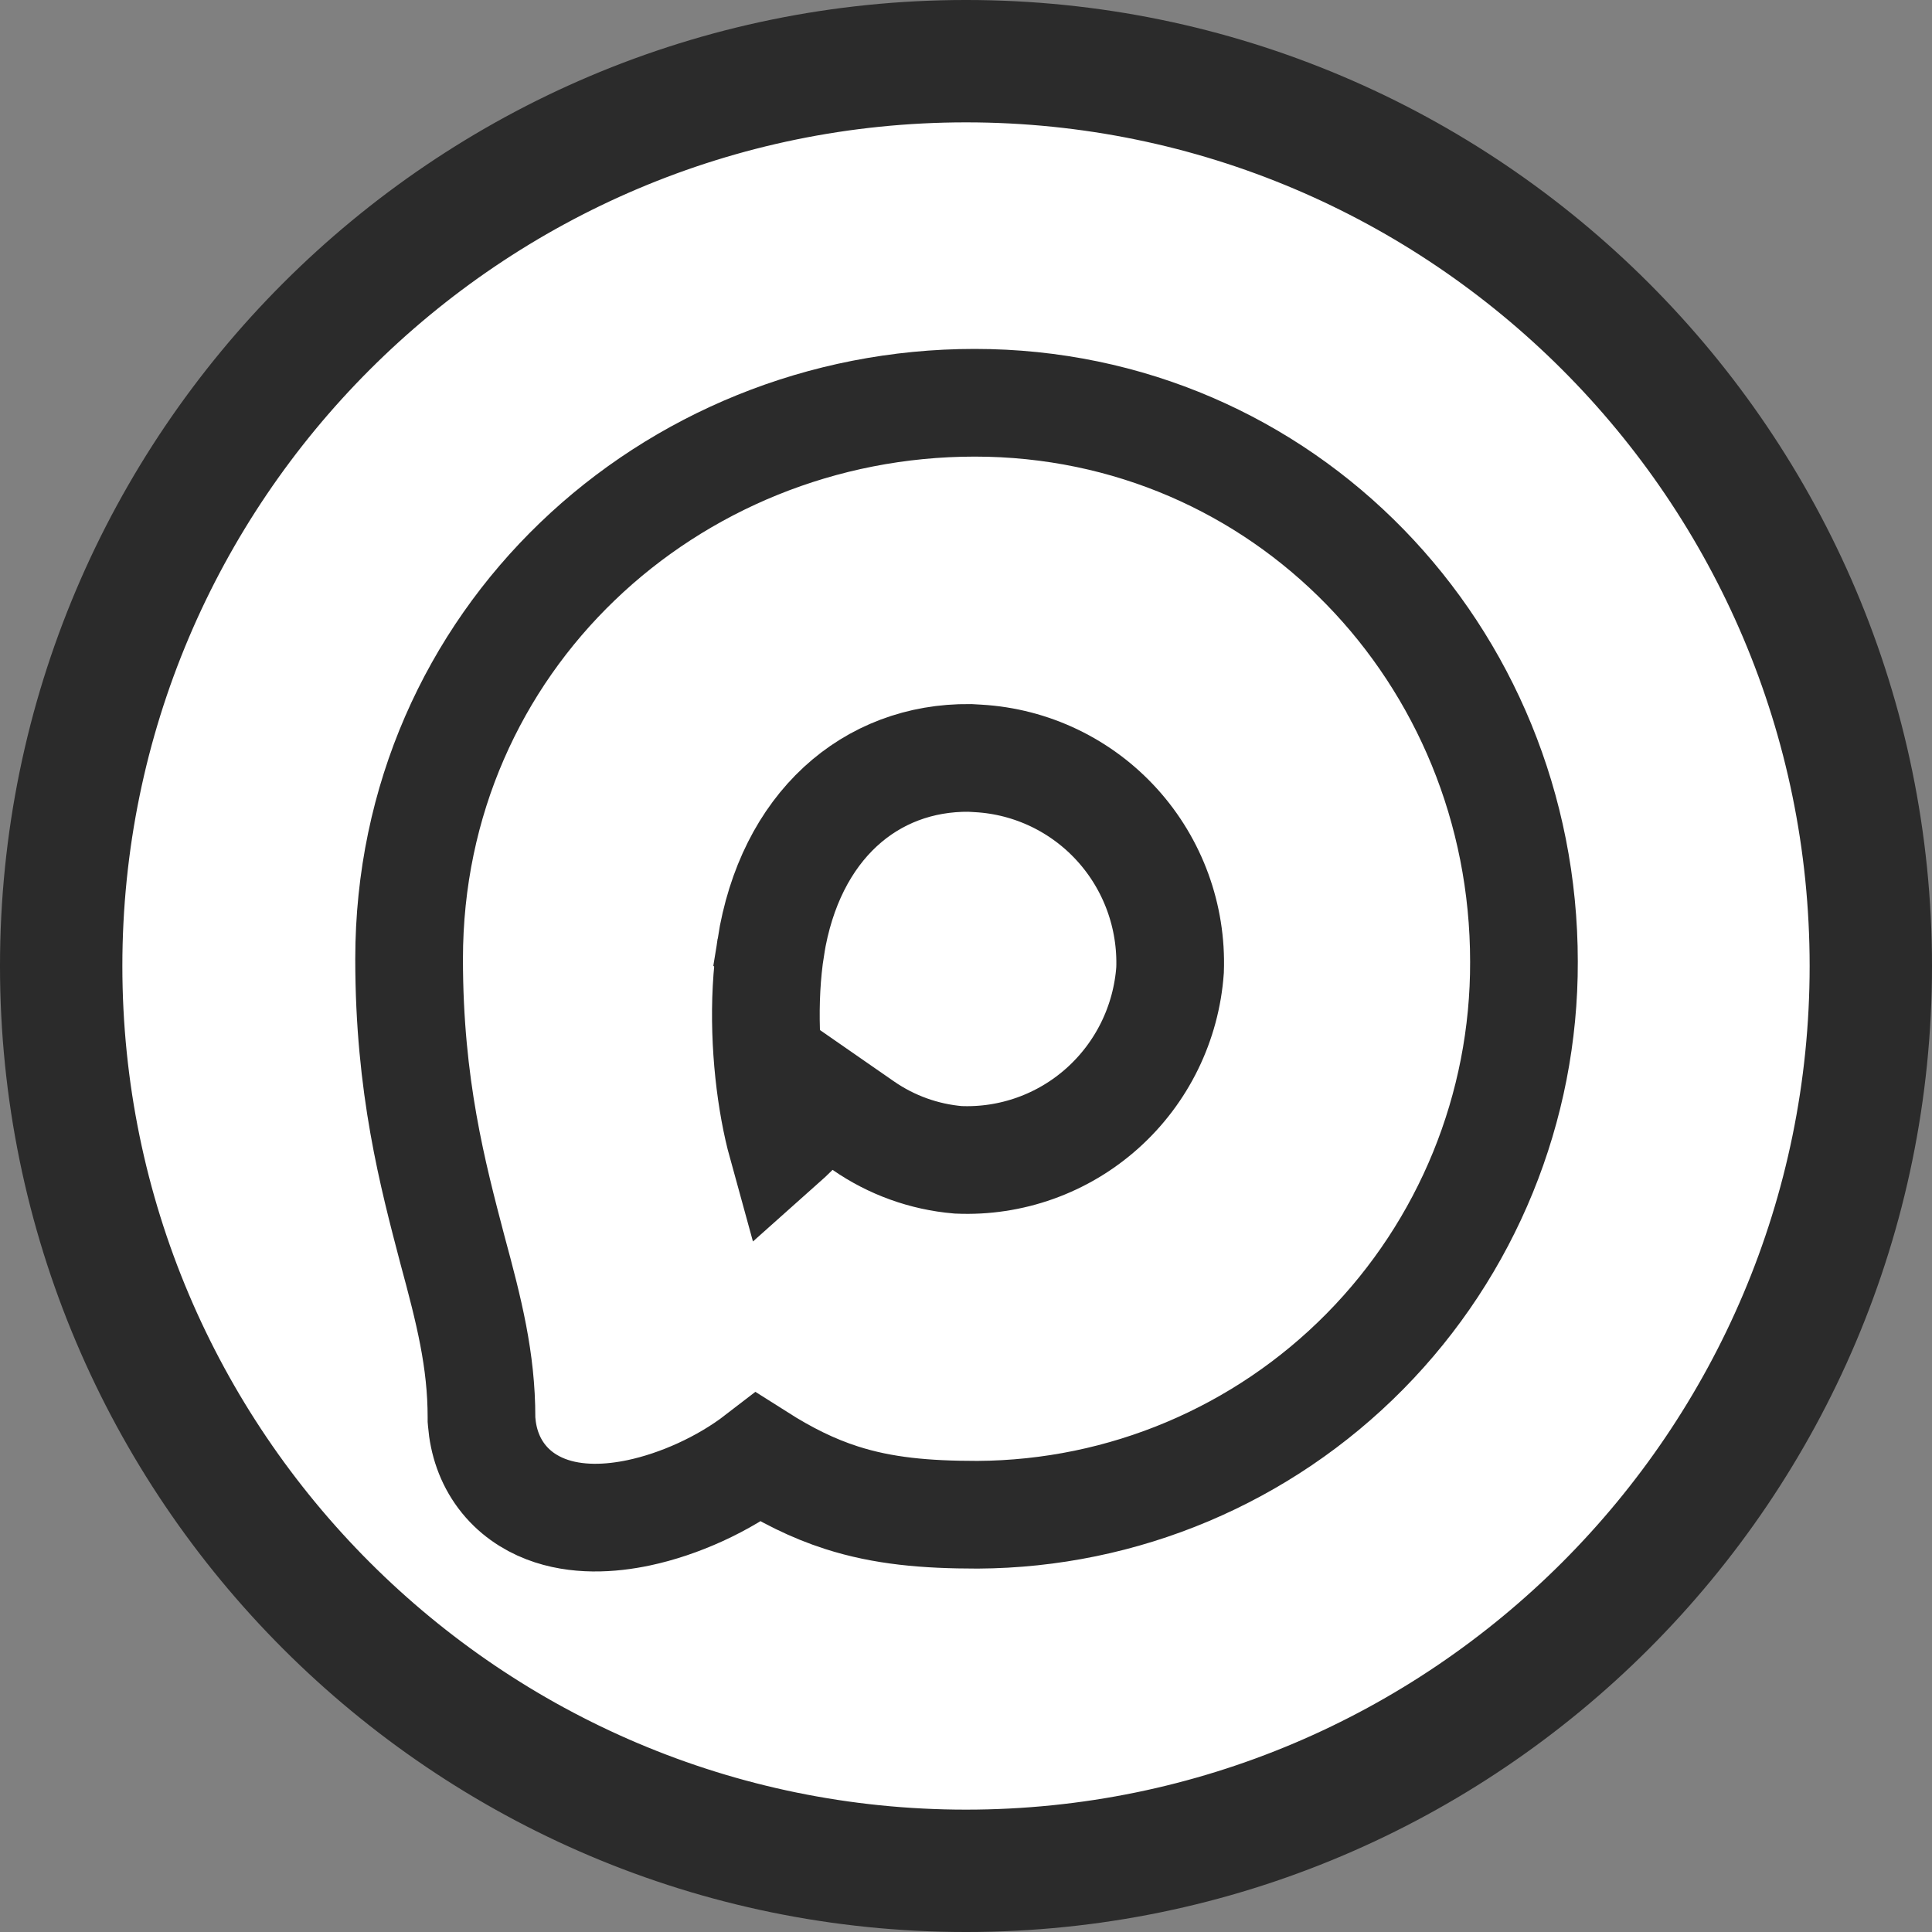
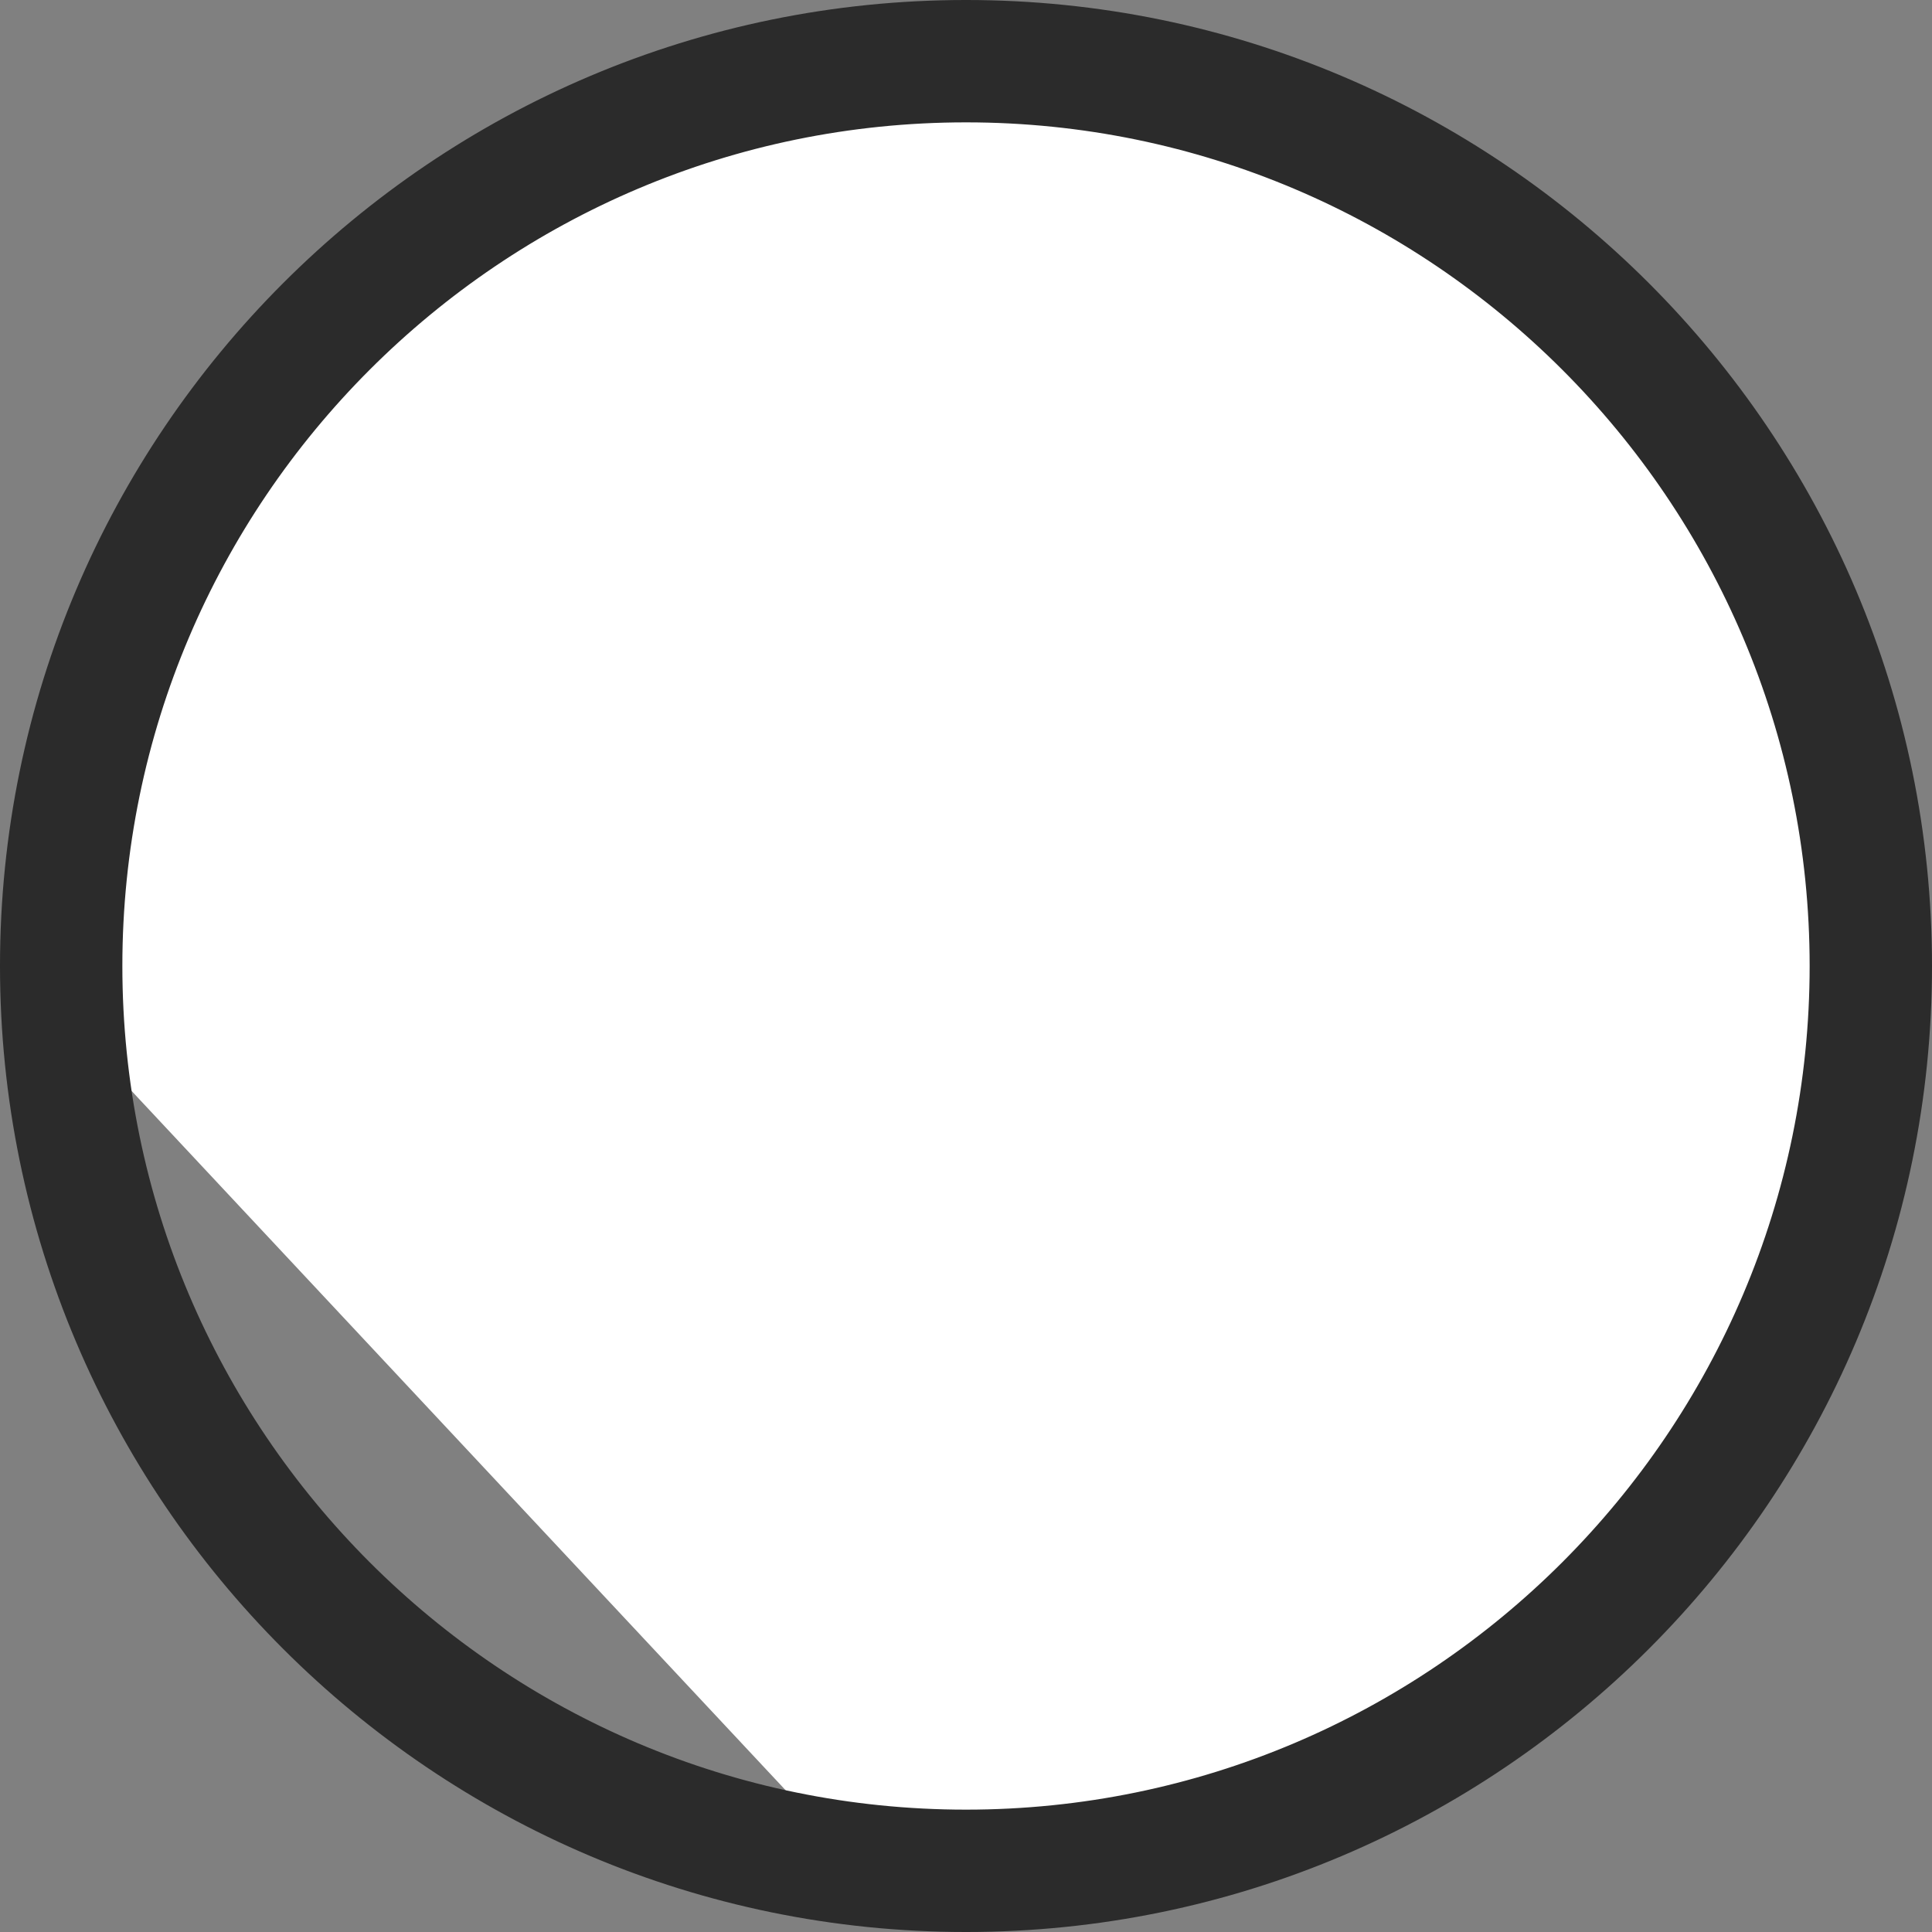
<svg xmlns="http://www.w3.org/2000/svg" width="305" height="305" viewBox="0 0 305 305" fill="none">
  <rect x="0" y="0" width="305" height="305" fill="#808080" stroke="none" />
-   <path d="M51.834 53.833L104.7 16.217L189.083 8.083L268.383 53.833L298.883 136.183L280.583 223.617L215.517 285.633L138.25 297.833L41.667 244.967L6.083 156.517L23.367 86.367L51.834 53.833Z" fill="white" />
+   <path d="M51.834 53.833L104.7 16.217L189.083 8.083L268.383 53.833L298.883 136.183L280.583 223.617L215.517 285.633L138.25 297.833L6.083 156.517L23.367 86.367L51.834 53.833Z" fill="white" />
  <path d="M299.917 152.5C299.917 233.833 233.833 299.917 152.5 299.917C71.167 299.917 5.083 233.833 5.083 152.5C5.083 71.167 71.167 5.083 152.5 5.083C233.833 5.083 299.917 71.167 299.917 152.5ZM290.767 152.5C290.767 76.25 228.75 14.233 152.5 14.233C76.25 14.233 14.233 76.25 14.233 152.5C14.233 228.75 76.25 290.767 152.5 290.767C228.75 290.767 290.767 228.75 290.767 152.5Z" fill="#2B2B2B" stroke="#2B2B2B" stroke-width="10.167" />
-   <path d="M153.875 63.583C202.621 63.584 240.583 103.322 240.583 151.814H240.583C240.653 174.849 231.626 196.98 215.467 213.352C199.301 229.731 177.317 239.006 154.337 239.129H154.292C146.118 239.129 139.394 238.541 132.836 236.434C128.274 234.968 124.082 232.858 119.724 230.093C114.196 234.356 107.159 237.481 100.857 238.817C96.398 239.762 91.003 240.105 86.159 238.237C83.603 237.251 81.102 235.602 79.185 233.057C77.262 230.504 76.285 227.522 76.039 224.444L76.011 224.106V223.766C76.011 214.693 74.038 206.957 71.447 197.39L71.429 197.322C68.331 185.49 64.584 171.512 64.584 151.395C64.584 101.137 105.676 63.583 153.875 63.583ZM153.093 119.651C137.421 119.491 124.71 130.414 121.684 149.515L121.685 149.516C120.347 158.002 120.853 167.692 122.262 175.387C122.618 177.331 123.017 179.066 123.428 180.556C124.126 179.935 124.804 179.296 125.413 178.685L130.435 173.642L136.282 177.699C140.723 180.78 145.885 182.639 151.255 183.098C159.605 183.469 167.778 180.556 174.031 174.96C180.286 169.363 184.121 161.527 184.715 153.12C185.013 144.692 182.021 136.484 176.382 130.248C170.719 123.985 162.842 120.212 154.449 119.729L153.093 119.651Z" fill="white" stroke="#2B2B2B" stroke-width="17" />
</svg>